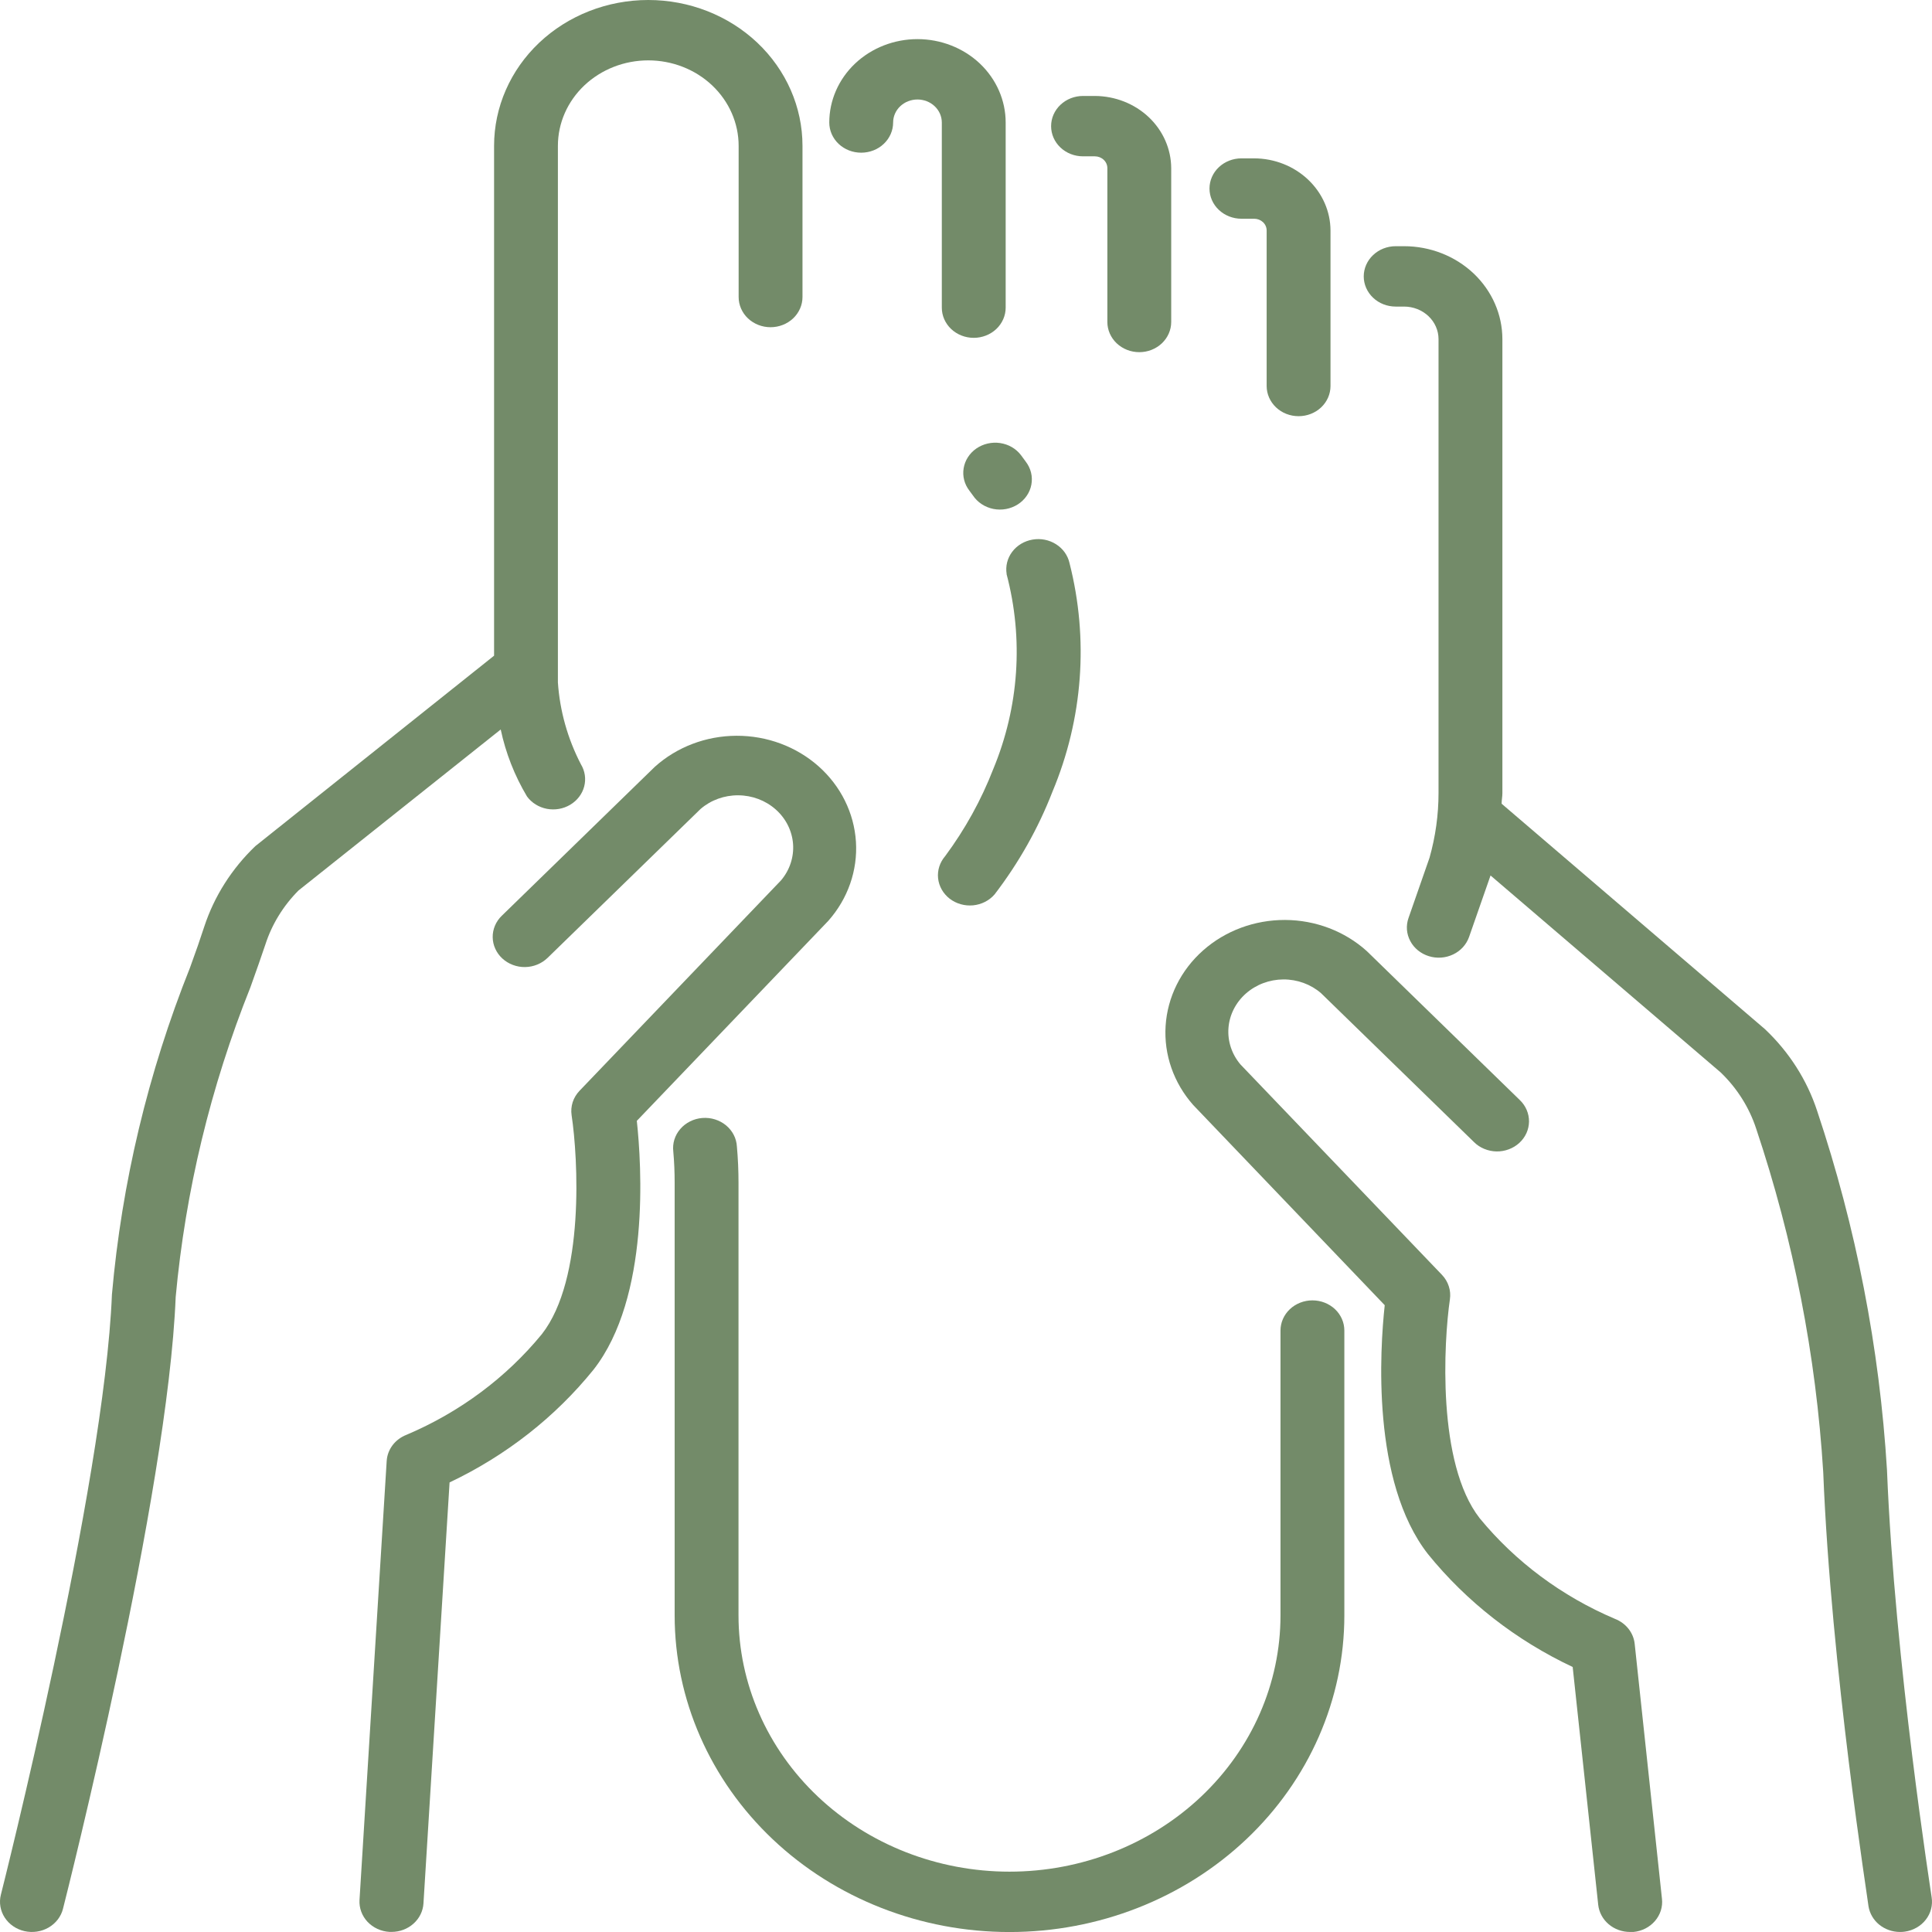
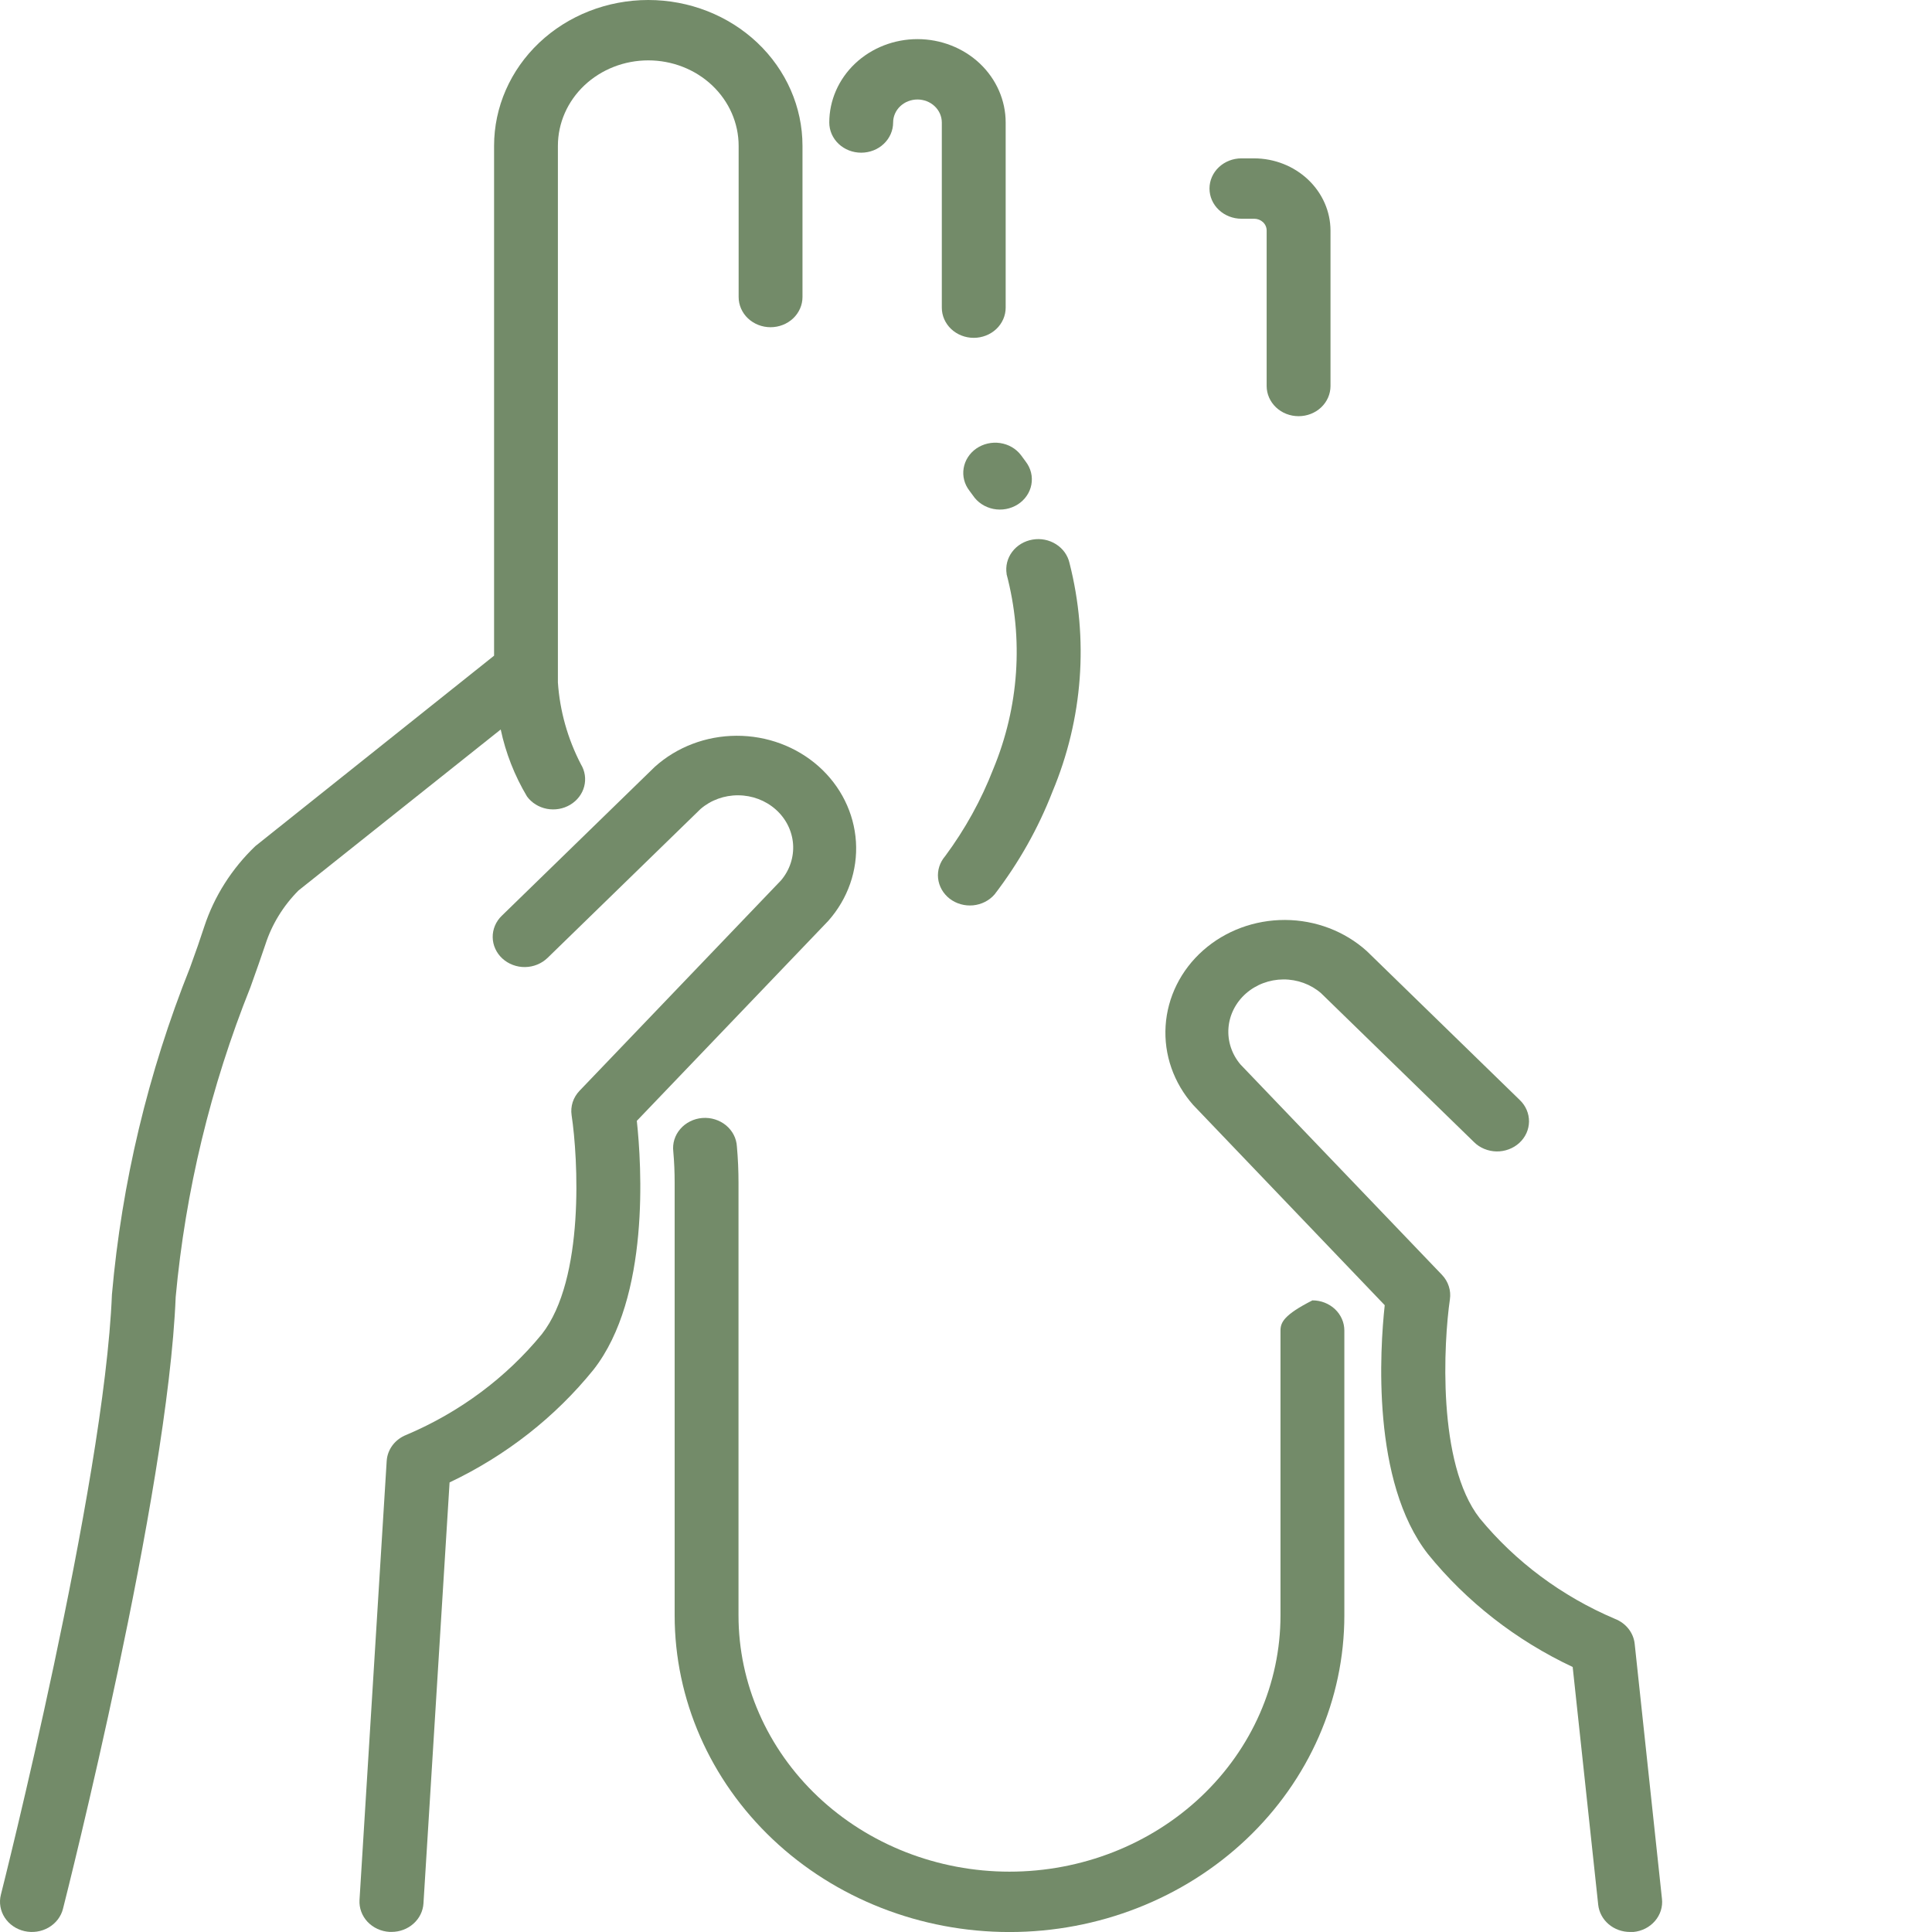
<svg xmlns="http://www.w3.org/2000/svg" width="60" height="60" viewBox="0 0 60 60" fill="none">
  <path d="M26.745 4.742C27.008 4.742 27.26 4.644 27.446 4.468C27.632 4.292 27.737 4.053 27.737 3.805C27.737 3.615 27.816 3.433 27.958 3.299C28.1 3.165 28.292 3.09 28.493 3.09C28.693 3.09 28.886 3.165 29.027 3.299C29.169 3.433 29.249 3.615 29.249 3.805V9.555C29.249 9.803 29.353 10.042 29.539 10.218C29.725 10.393 29.977 10.492 30.24 10.492C30.503 10.492 30.755 10.393 30.941 10.218C31.127 10.042 31.232 9.803 31.232 9.555V3.805C31.232 3.118 30.943 2.459 30.43 1.973C29.916 1.488 29.219 1.215 28.493 1.215C27.766 1.215 27.07 1.488 26.556 1.973C26.043 2.459 25.754 3.118 25.754 3.805C25.754 4.053 25.858 4.292 26.044 4.468C26.23 4.644 26.482 4.742 26.745 4.742Z" fill="#738B69" />
-   <path d="M33.634 4.855H34.003C34.054 4.855 34.104 4.865 34.151 4.883C34.198 4.902 34.241 4.929 34.277 4.963C34.313 4.997 34.341 5.037 34.361 5.082C34.38 5.126 34.39 5.174 34.39 5.222V9.999C34.39 10.248 34.495 10.486 34.68 10.662C34.866 10.838 35.118 10.937 35.382 10.937C35.644 10.937 35.897 10.838 36.083 10.662C36.268 10.486 36.373 10.248 36.373 9.999V5.222C36.37 4.628 36.12 4.059 35.676 3.639C35.232 3.22 34.631 2.983 34.003 2.98H33.634C33.371 2.98 33.119 3.079 32.933 3.255C32.747 3.431 32.643 3.669 32.643 3.918C32.643 4.167 32.747 4.405 32.933 4.581C33.119 4.757 33.371 4.855 33.634 4.855Z" fill="#738B69" />
  <path d="M38.553 6.793H38.95C39.053 6.793 39.151 6.832 39.224 6.9C39.297 6.969 39.337 7.062 39.337 7.159V11.988C39.337 12.236 39.442 12.475 39.628 12.651C39.813 12.827 40.066 12.925 40.329 12.925C40.592 12.925 40.844 12.827 41.03 12.651C41.216 12.475 41.32 12.236 41.32 11.988V7.159C41.318 6.565 41.067 5.997 40.623 5.577C40.179 5.157 39.578 4.92 38.95 4.918H38.553C38.291 4.918 38.038 5.017 37.852 5.193C37.666 5.368 37.562 5.607 37.562 5.855C37.562 6.104 37.666 6.343 37.852 6.518C38.038 6.694 38.291 6.793 38.553 6.793Z" fill="#738B69" />
  <path d="M16.367 24.736C16.513 24.934 16.734 25.071 16.984 25.119C17.234 25.166 17.494 25.121 17.709 24.992C17.925 24.863 18.08 24.661 18.142 24.427C18.204 24.193 18.168 23.945 18.041 23.736C17.629 22.941 17.386 22.078 17.326 21.195V4.529C17.326 3.825 17.622 3.15 18.148 2.652C18.675 2.155 19.388 1.875 20.133 1.875C20.877 1.875 21.591 2.155 22.117 2.652C22.643 3.15 22.939 3.825 22.939 4.529V9.225C22.939 9.473 23.043 9.712 23.229 9.888C23.415 10.063 23.667 10.162 23.93 10.162C24.193 10.162 24.445 10.063 24.631 9.888C24.817 9.712 24.922 9.473 24.922 9.225V4.529C24.922 3.328 24.417 2.176 23.519 1.326C22.621 0.477 21.403 0 20.133 0C18.863 0 17.644 0.477 16.746 1.326C15.848 2.176 15.344 3.328 15.344 4.529V20.363L7.931 26.276C7.198 26.977 6.654 27.834 6.344 28.776C6.229 29.131 6.08 29.562 5.899 30.056C4.597 33.315 3.782 36.731 3.476 40.203C3.238 46.147 0.06 58.716 0.027 58.843C-0.034 59.084 0.009 59.34 0.146 59.551C0.284 59.764 0.505 59.915 0.76 59.973C1.016 60.031 1.286 59.991 1.51 59.861C1.734 59.731 1.895 59.522 1.956 59.28C2.088 58.758 5.212 46.405 5.456 40.281C5.759 36.989 6.539 33.753 7.776 30.663C7.958 30.152 8.118 29.704 8.24 29.337C8.442 28.709 8.795 28.133 9.271 27.654L15.55 22.655C15.705 23.385 15.98 24.087 16.367 24.736Z" fill="#738B69" />
-   <path d="M40.759 40.384C40.496 40.384 40.244 40.483 40.058 40.658C39.872 40.834 39.767 41.072 39.767 41.321V50.167C39.767 52.278 38.881 54.302 37.302 55.795C35.724 57.287 33.583 58.126 31.351 58.126C29.119 58.126 26.978 57.287 25.4 55.795C23.822 54.302 22.935 52.278 22.935 50.167V36.737C22.935 36.362 22.919 35.981 22.885 35.606C22.878 35.481 22.845 35.358 22.787 35.245C22.729 35.132 22.647 35.031 22.547 34.948C22.447 34.866 22.33 34.803 22.204 34.764C22.078 34.724 21.945 34.71 21.812 34.72C21.68 34.73 21.551 34.766 21.433 34.825C21.316 34.883 21.212 34.963 21.128 35.061C21.043 35.158 20.981 35.27 20.943 35.391C20.906 35.511 20.895 35.638 20.91 35.763C20.939 36.086 20.952 36.411 20.952 36.737V50.167C20.952 52.775 22.048 55.276 23.998 57.121C25.948 58.965 28.593 60.001 31.351 60.001C34.109 60.001 36.754 58.965 38.704 57.121C40.655 55.276 41.75 52.775 41.75 50.167V41.321C41.75 41.072 41.646 40.834 41.46 40.658C41.274 40.483 41.022 40.384 40.759 40.384Z" fill="#738B69" />
+   <path d="M40.759 40.384C39.872 40.834 39.767 41.072 39.767 41.321V50.167C39.767 52.278 38.881 54.302 37.302 55.795C35.724 57.287 33.583 58.126 31.351 58.126C29.119 58.126 26.978 57.287 25.4 55.795C23.822 54.302 22.935 52.278 22.935 50.167V36.737C22.935 36.362 22.919 35.981 22.885 35.606C22.878 35.481 22.845 35.358 22.787 35.245C22.729 35.132 22.647 35.031 22.547 34.948C22.447 34.866 22.33 34.803 22.204 34.764C22.078 34.724 21.945 34.71 21.812 34.72C21.68 34.73 21.551 34.766 21.433 34.825C21.316 34.883 21.212 34.963 21.128 35.061C21.043 35.158 20.981 35.27 20.943 35.391C20.906 35.511 20.895 35.638 20.91 35.763C20.939 36.086 20.952 36.411 20.952 36.737V50.167C20.952 52.775 22.048 55.276 23.998 57.121C25.948 58.965 28.593 60.001 31.351 60.001C34.109 60.001 36.754 58.965 38.704 57.121C40.655 55.276 41.75 52.775 41.75 50.167V41.321C41.75 41.072 41.646 40.834 41.46 40.658C41.274 40.483 41.022 40.384 40.759 40.384Z" fill="#738B69" />
  <path d="M50.153 50.275C48.504 49.574 47.062 48.501 45.953 47.15C44.62 45.444 44.837 41.666 45.028 40.353C45.048 40.217 45.037 40.078 44.994 39.947C44.952 39.815 44.879 39.694 44.782 39.592L38.524 33.058C38.254 32.739 38.12 32.335 38.151 31.926C38.182 31.518 38.375 31.136 38.691 30.856C39.007 30.577 39.422 30.42 39.855 30.417C40.288 30.415 40.706 30.567 41.025 30.843L45.776 35.468C45.866 35.558 45.974 35.63 46.094 35.679C46.214 35.729 46.343 35.756 46.474 35.759C46.605 35.761 46.735 35.739 46.857 35.693C46.979 35.648 47.09 35.58 47.184 35.494C47.278 35.408 47.353 35.304 47.405 35.191C47.456 35.077 47.483 34.955 47.485 34.831C47.486 34.707 47.461 34.584 47.412 34.469C47.363 34.354 47.29 34.25 47.198 34.162L42.447 29.537C41.763 28.92 40.855 28.574 39.909 28.57C38.963 28.567 38.052 28.905 37.362 29.517C36.672 30.128 36.256 30.967 36.199 31.859C36.142 32.752 36.449 33.631 37.056 34.317L43.004 40.534C42.856 41.898 42.585 46.008 44.347 48.264C45.543 49.741 47.08 50.941 48.841 51.77L49.634 59.156C49.66 59.388 49.775 59.603 49.959 59.759C50.142 59.915 50.38 60 50.627 59.999C50.66 60.001 50.694 60.001 50.727 59.999C50.857 59.987 50.983 59.95 51.098 59.892C51.212 59.834 51.314 59.754 51.396 59.659C51.478 59.564 51.54 59.454 51.578 59.336C51.615 59.218 51.628 59.094 51.614 58.971L50.767 51.055C50.75 50.885 50.683 50.722 50.575 50.584C50.467 50.447 50.321 50.34 50.153 50.275Z" fill="#738B69" />
-   <path d="M58.602 45.65C58.371 41.862 57.643 38.117 56.433 34.5C56.119 33.541 55.562 32.669 54.811 31.96L46.634 24.96C46.634 24.851 46.658 24.742 46.658 24.634V10.53C46.657 9.766 46.335 9.033 45.764 8.492C45.192 7.952 44.417 7.647 43.608 7.646H43.344C43.081 7.646 42.829 7.745 42.643 7.921C42.457 8.097 42.352 8.335 42.352 8.584C42.352 8.833 42.457 9.071 42.643 9.247C42.829 9.423 43.081 9.521 43.344 9.521H43.608C43.891 9.522 44.162 9.629 44.362 9.818C44.562 10.007 44.674 10.263 44.675 10.53V24.625C44.675 25.304 44.581 25.98 44.396 26.636L43.742 28.511C43.701 28.628 43.685 28.751 43.694 28.874C43.704 28.997 43.739 29.116 43.798 29.226C43.856 29.336 43.937 29.434 44.035 29.514C44.134 29.594 44.248 29.656 44.372 29.694C44.495 29.733 44.626 29.748 44.755 29.739C44.885 29.73 45.011 29.697 45.128 29.641C45.244 29.586 45.347 29.51 45.432 29.417C45.517 29.323 45.582 29.215 45.623 29.099L46.29 27.189L53.438 33.306C53.947 33.796 54.324 34.394 54.539 35.05C55.698 38.511 56.398 42.095 56.622 45.719C56.864 51.809 58.028 59.124 58.028 59.202C58.064 59.423 58.182 59.626 58.361 59.772C58.541 59.918 58.77 59.999 59.007 59.999C59.056 60 59.106 59.996 59.156 59.989C59.285 59.971 59.408 59.929 59.52 59.865C59.632 59.802 59.729 59.718 59.806 59.619C59.884 59.52 59.94 59.407 59.971 59.287C60.002 59.168 60.008 59.044 59.989 58.922C59.983 58.851 58.841 51.636 58.602 45.65Z" fill="#738B69" />
  <path d="M25.725 28.596C26.332 27.91 26.639 27.031 26.582 26.139C26.525 25.246 26.109 24.408 25.419 23.796C24.729 23.185 23.818 22.846 22.872 22.85C21.926 22.853 21.018 23.199 20.334 23.816L15.582 28.441C15.491 28.529 15.419 28.634 15.371 28.748C15.323 28.863 15.299 28.985 15.301 29.108C15.303 29.231 15.33 29.353 15.382 29.466C15.433 29.579 15.508 29.682 15.601 29.767C15.695 29.853 15.805 29.921 15.926 29.966C16.047 30.012 16.177 30.035 16.307 30.033C16.437 30.031 16.566 30.005 16.685 29.956C16.805 29.907 16.913 29.837 17.004 29.749L21.756 25.124C22.075 24.848 22.493 24.696 22.926 24.699C23.359 24.701 23.774 24.858 24.09 25.138C24.406 25.418 24.598 25.8 24.629 26.209C24.659 26.617 24.526 27.021 24.256 27.34L17.999 33.874C17.901 33.976 17.828 34.097 17.785 34.229C17.743 34.361 17.731 34.5 17.752 34.636C17.95 35.946 18.17 39.721 16.827 41.434C15.719 42.785 14.277 43.858 12.627 44.558C12.453 44.625 12.303 44.736 12.193 44.88C12.084 45.025 12.02 45.195 12.009 45.372L11.165 59.006C11.15 59.254 11.24 59.498 11.414 59.684C11.589 59.869 11.835 59.982 12.097 59.997H12.162C12.415 59.997 12.658 59.905 12.841 59.741C13.025 59.577 13.136 59.353 13.151 59.114L13.962 46.038C15.713 45.207 17.241 44.01 18.431 42.538C20.195 40.288 19.924 36.171 19.777 34.809L25.725 28.596Z" fill="#738B69" />
  <path d="M31.259 17.825C31.792 19.837 31.647 21.955 30.846 23.885C30.474 24.844 29.972 25.753 29.352 26.589C29.186 26.782 29.107 27.029 29.133 27.276C29.16 27.524 29.289 27.751 29.492 27.909C29.696 28.066 29.958 28.141 30.22 28.116C30.481 28.091 30.722 27.969 30.888 27.776C31.64 26.795 32.245 25.721 32.686 24.584C33.631 22.327 33.816 19.848 33.215 17.488C33.162 17.248 33.012 17.038 32.797 16.902C32.582 16.765 32.319 16.713 32.065 16.758C31.81 16.802 31.584 16.938 31.434 17.137C31.284 17.337 31.223 17.584 31.262 17.825H31.259Z" fill="#738B69" />
  <path d="M30.321 13.929C30.109 14.076 29.967 14.297 29.927 14.542C29.886 14.788 29.951 15.039 30.106 15.239L30.213 15.384C30.284 15.491 30.376 15.583 30.485 15.655C30.594 15.728 30.717 15.778 30.848 15.805C30.978 15.831 31.112 15.832 31.243 15.808C31.373 15.784 31.498 15.735 31.608 15.665C31.718 15.595 31.813 15.504 31.885 15.398C31.958 15.293 32.007 15.175 32.03 15.051C32.053 14.927 32.05 14.8 32.02 14.677C31.99 14.555 31.934 14.439 31.856 14.337L31.705 14.132C31.629 14.033 31.532 13.948 31.421 13.884C31.31 13.82 31.186 13.778 31.058 13.759C30.929 13.74 30.798 13.746 30.672 13.775C30.545 13.804 30.426 13.857 30.321 13.929Z" fill="#738B69" />
</svg>